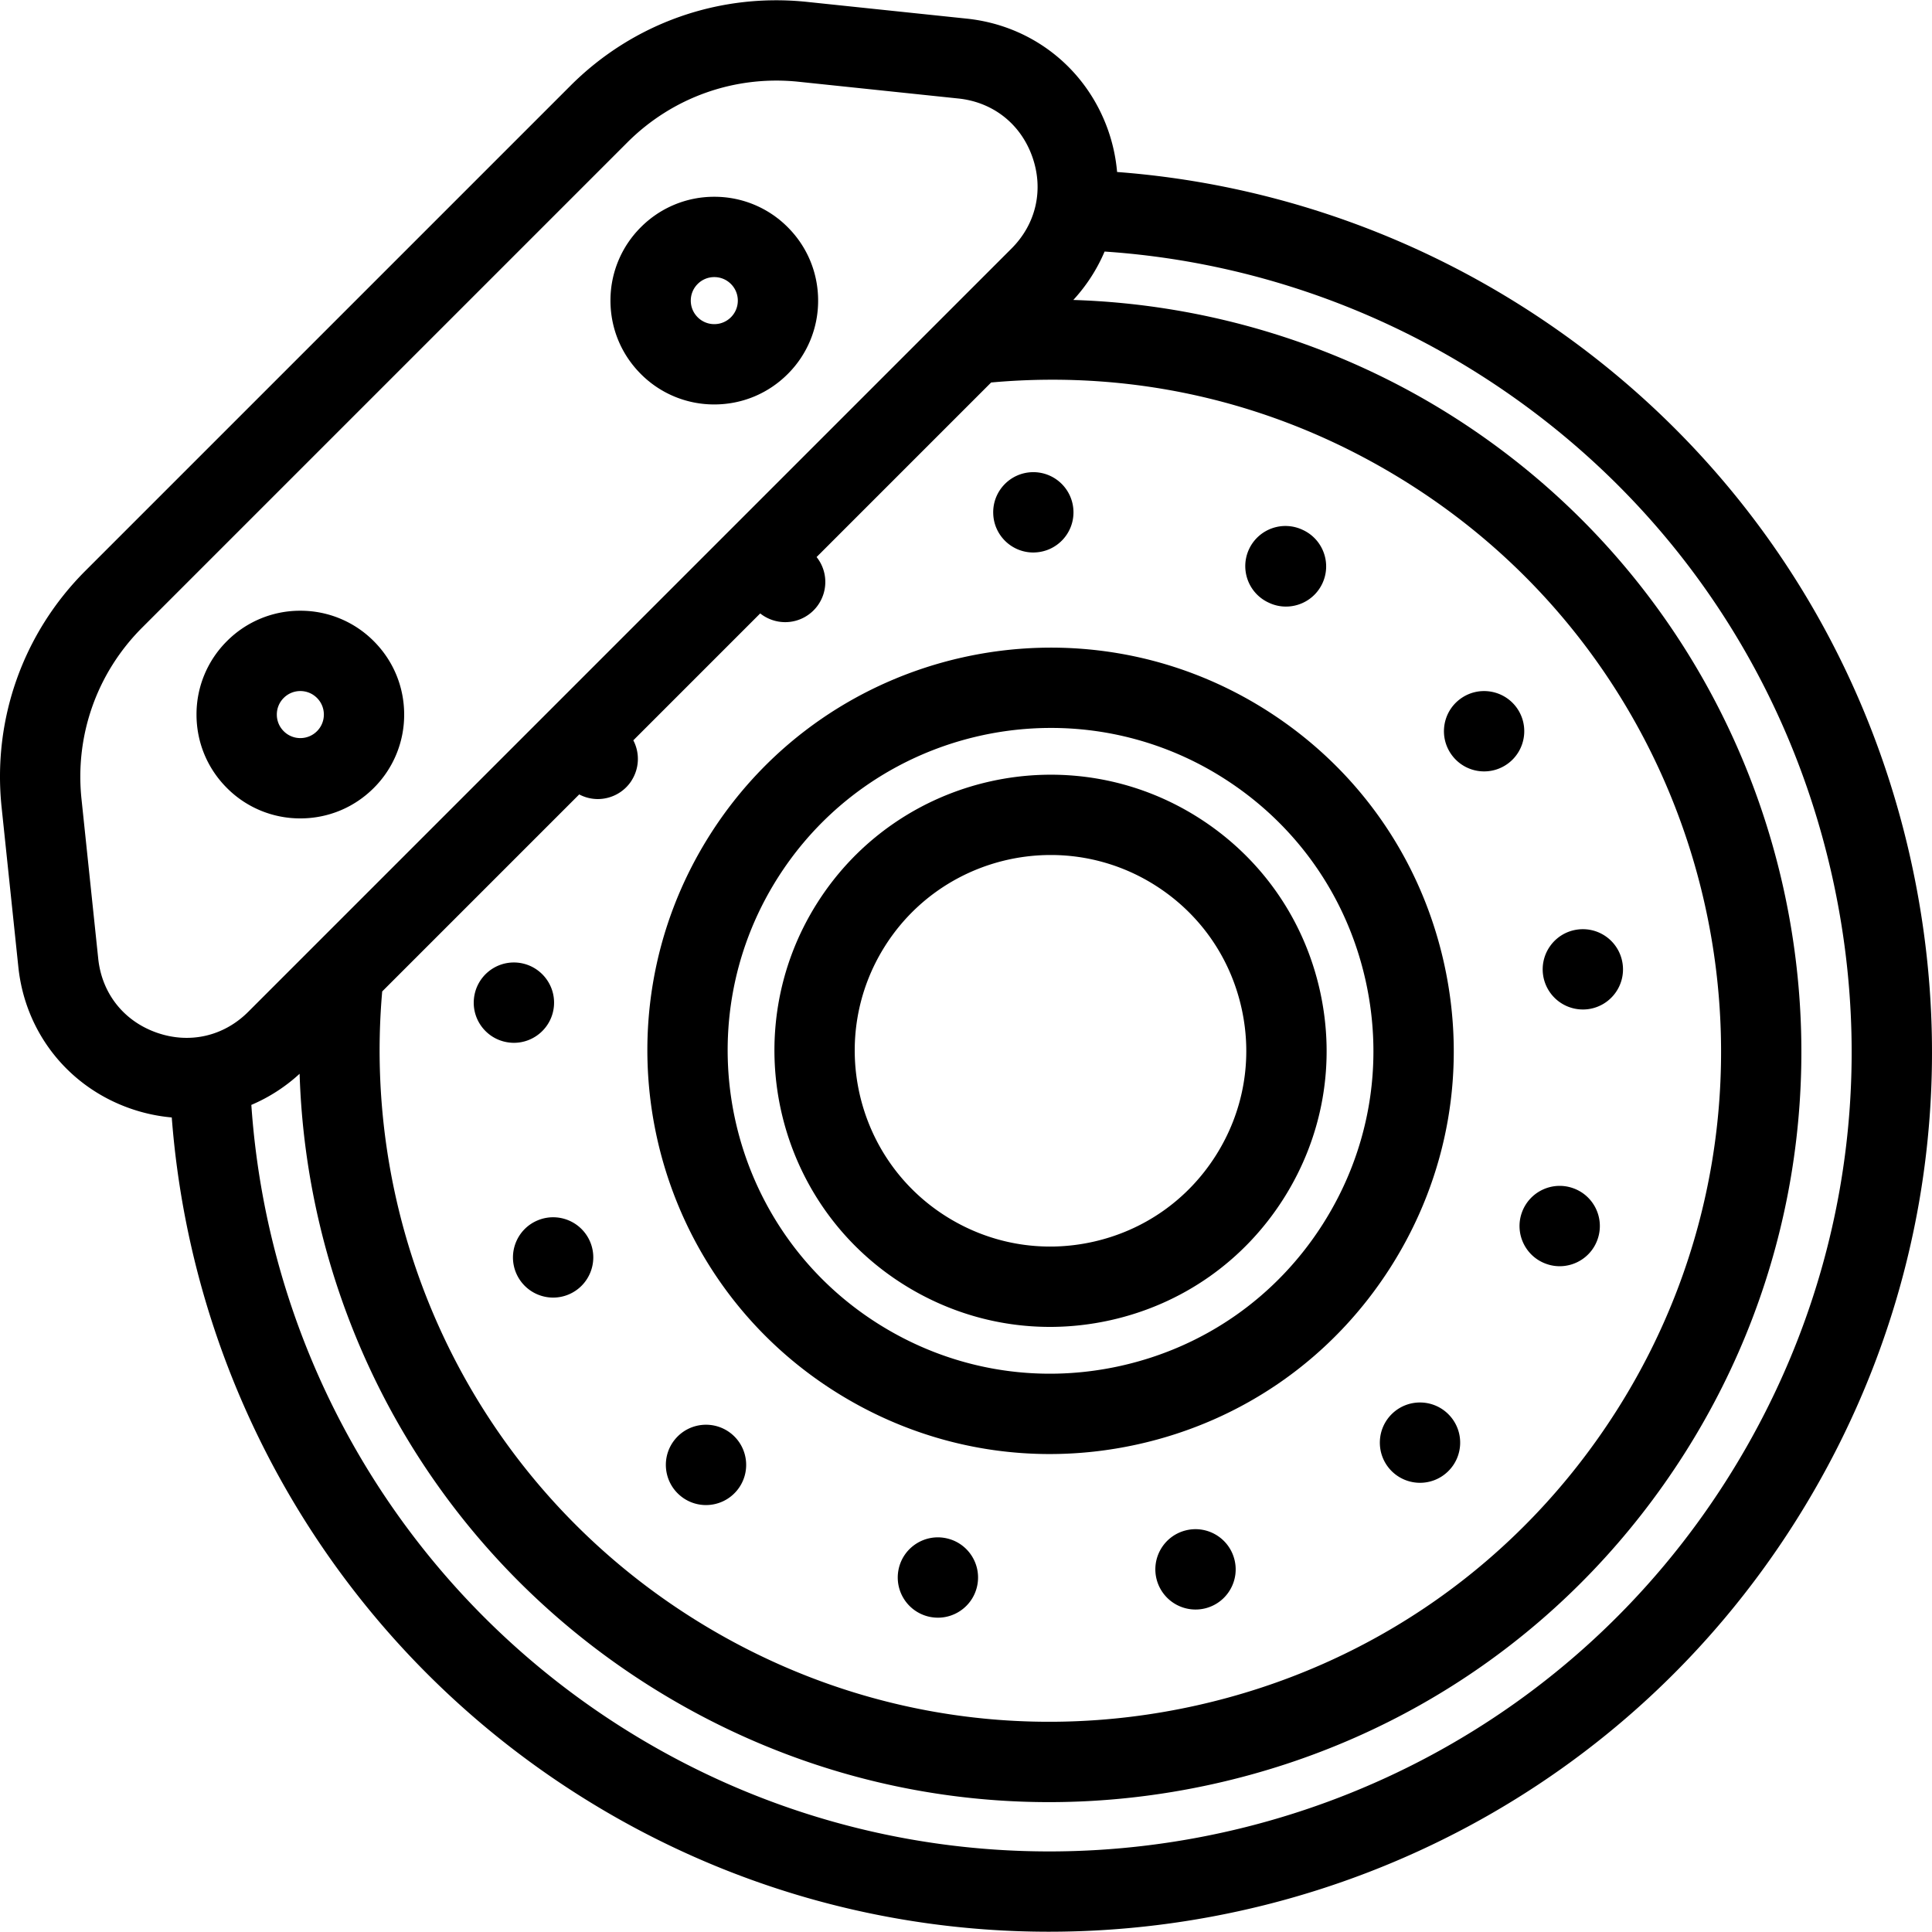
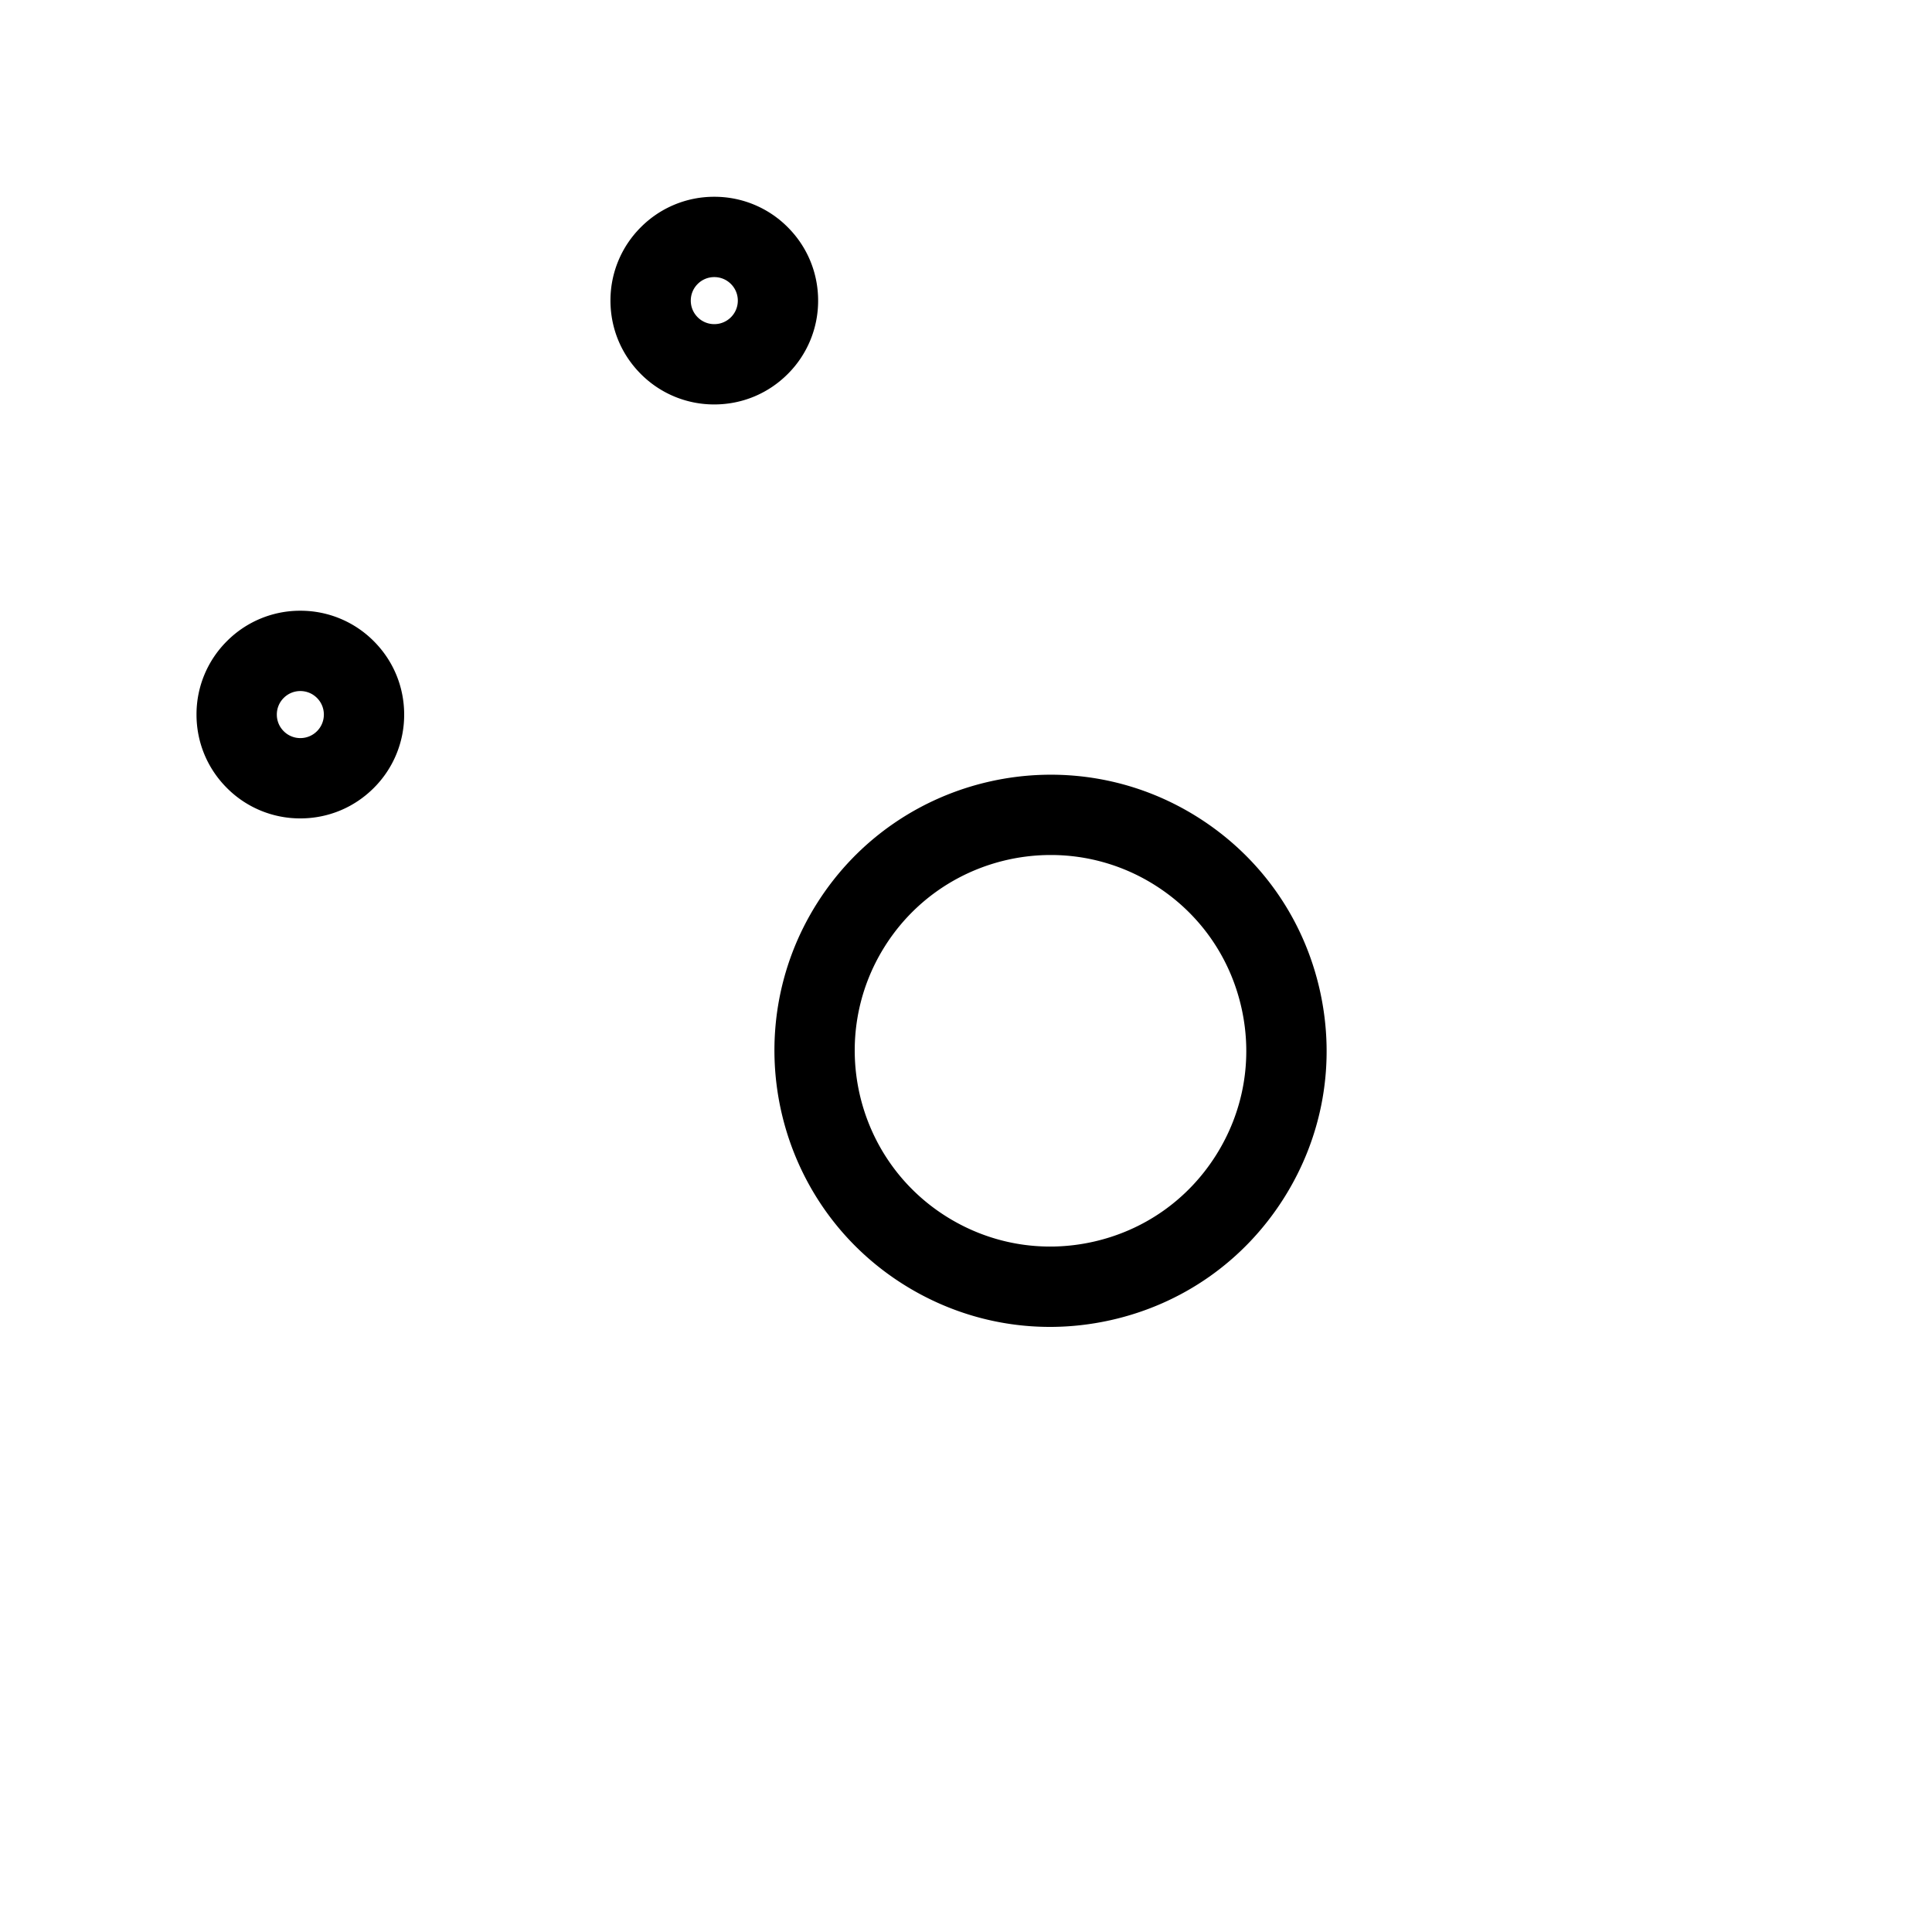
<svg xmlns="http://www.w3.org/2000/svg" viewBox="0 0 433.001 433.001">
-   <path d="M428.204 192.538c-11.473-51.494-42.312-95.436-86.835-123.731-27.493-17.471-58.783-27.834-91.005-30.26a38.293 38.293 0 0 0-2.039-9.428c-4.908-13.854-17.038-23.412-31.655-24.943L180.873.424C161.18-1.64 141.86 5.206 127.859 19.205L19.143 127.921C5.144 141.92-1.702 161.242.361 180.934l3.752 35.797c1.532 14.617 11.09 26.747 24.943 31.655a38.333 38.333 0 0 0 9.439 2.06c4.745 62.002 38.275 118.231 90.993 151.733 32.771 20.827 69.392 30.763 105.617 30.76 65.369-.005 129.419-32.372 167.009-91.506 28.297-44.524 37.562-97.403 26.09-148.895zM85.659 222.2l44.156-44.155a8.94 8.94 0 0 0 4.149 1.041c2.96 0 5.86-1.46 7.58-4.13h-.01a9.005 9.005 0 0 0 .405-9.036l28.438-28.438a9.038 9.038 0 0 0 5.606 1.954 8.95 8.95 0 0 0 4.41-1.16c4.33-2.45 5.86-7.94 3.41-12.27a8.857 8.857 0 0 0-.791-1.159l39.124-39.124c33.202-2.996 65.623 4.886 93.938 22.879 69.958 44.469 90.702 137.57 46.243 207.536-21.543 33.892-54.995 57.366-94.194 66.098-39.198 8.732-79.451 1.677-113.343-19.866-24.146-15.347-43.305-37.081-55.401-62.851a150.833 150.833 0 0 1-13.72-77.319zm-63.644-7.346l-3.752-35.797c-1.495-14.267 3.465-28.266 13.608-38.409L140.587 31.932c10.143-10.143 24.138-15.102 38.408-13.608l35.797 3.752c7.766.814 13.958 5.693 16.565 13.052 2.606 7.359.867 15.048-4.653 20.569L55.636 226.766c-5.521 5.521-13.214 7.259-20.568 4.653-7.359-2.607-12.239-8.8-13.053-16.565zm364.907 116.924c-34.167 53.75-92.37 83.168-151.788 83.166-32.919-.001-66.213-9.031-95.992-27.957-48.32-30.707-78.912-82.428-82.812-139.355a37.87 37.87 0 0 0 10.818-6.979 168.931 168.931 0 0 0 15.938 66.515c13.551 28.869 35.005 53.21 62.04 70.394 27.334 17.375 58.354 26.333 89.977 26.332 12.28 0 24.658-1.353 36.936-4.088 43.892-9.778 81.349-36.062 105.473-74.013 49.781-78.344 26.553-182.59-51.78-232.383-25.567-16.247-55.144-25.244-85.18-26.182 3-3.262 5.347-6.931 7.009-10.851 29.787 1.996 58.749 11.476 84.155 27.621 40.465 25.717 68.493 65.654 78.92 112.454 10.426 46.8 2.004 94.86-23.714 135.326z" />
-   <path d="M186.957 311.749c14.671 9.324 31.321 14.132 48.293 14.132 6.594 0 13.237-.726 19.829-2.195 23.559-5.249 43.663-19.358 56.609-39.729 12.947-20.37 17.187-44.563 11.938-68.122-5.249-23.559-19.358-43.663-39.729-56.61-42.052-26.727-98.005-14.259-124.732 27.792-26.726 42.052-14.259 98.006 27.792 124.732zm-12.601-115.076c13.772-21.669 37.233-33.527 61.187-33.527a71.941 71.941 0 0 1 38.699 11.272c16.313 10.368 27.611 26.468 31.814 45.333s.809 38.239-9.56 54.552c-10.367 16.313-26.467 27.611-45.333 31.814-18.863 4.204-38.238.809-54.553-9.559-33.673-21.402-43.656-66.211-22.254-99.885zm172.267 86.613c.97.34 1.96.5 2.939.5 3.73 0 7.221-2.34 8.5-6.06 1.63-4.7-.859-9.83-5.56-11.45-4.7-1.63-9.82.87-11.45 5.57-1.619 4.69.871 9.82 5.571 11.44zm-14-110.4c1.859 0 3.72-.57 5.33-1.75 4-2.95 4.859-8.58 1.92-12.59-2.95-4-8.58-4.86-12.59-1.91-4 2.94-4.86 8.57-1.91 12.58a8.974 8.974 0 0 0 7.25 3.67zm22.12 53.36c.449 0 .91-.03 1.37-.1 4.92-.76 8.29-5.35 7.529-10.26a8.989 8.989 0 0 0-10.26-7.53c-4.91.75-8.28 5.35-7.53 10.26a9.008 9.008 0 0 0 8.891 7.63zm-142.65 118.51c-4.86-1.05-9.65 2.05-10.689 6.91a9.007 9.007 0 0 0 6.909 10.69c.641.13 1.271.2 1.9.2 4.15 0 7.89-2.89 8.79-7.12 1.04-4.86-2.05-9.64-6.91-10.68zm53.42-1.7c-4.79 1.34-7.58 6.31-6.24 11.1a9.013 9.013 0 0 0 11.1 6.24c4.78-1.34 7.58-6.31 6.229-11.1-1.339-4.78-6.299-7.58-11.089-6.24zm46.561-26.28c-3.61 3.41-3.78 9.11-.37 12.73a9.002 9.002 0 0 0 6.55 2.82c2.21 0 4.43-.81 6.17-2.45 3.62-3.41 3.79-9.1.38-12.72-3.411-3.62-9.111-3.79-12.73-.38zm-148.091 4.61c-3.829-3.17-9.5-2.65-12.68 1.18-3.17 3.82-2.64 9.5 1.18 12.67a8.945 8.945 0 0 0 5.74 2.08c2.59 0 5.15-1.11 6.931-3.25 3.179-3.83 2.649-9.5-1.171-12.68zm120.15-186.42c.05.02.1.05.14.07h.011c1.26.62 2.6.91 3.92.91 3.34 0 6.55-1.86 8.109-5.07 2.17-4.47.311-9.85-4.159-12.03-.03-.01-.061-.03-.091-.04-.02-.01-.029-.01-.04-.02a9.004 9.004 0 0 0-12.029 4.17c-2.161 4.46-.311 9.83 4.139 12.01zm-163.62 138.54c-4.59 1.9-6.76 7.17-4.859 11.76a9.01 9.01 0 0 0 8.319 5.55c1.15 0 2.32-.22 3.45-.69 4.58-1.91 6.76-7.17 4.86-11.76a8.998 8.998 0 0 0-11.77-4.86zm-6.14-39.83c.27.03.54.04.81.04 4.61 0 8.54-3.52 8.96-8.2.44-4.95-3.22-9.32-8.17-9.77-4.95-.44-9.319 3.22-9.76 8.17-.45 4.95 3.21 9.32 8.16 9.76zm117.21-109.85c.1 0 .2 0 .3-.01 4.97-.16 8.87-4.32 8.7-9.29a8.996 8.996 0 0 0-9.28-8.7c-4.97.16-8.87 4.32-8.7 9.29.15 4.87 4.15 8.71 8.98 8.71z" />
  <path d="M202.236 287.709c10.047 6.385 21.448 9.677 33.069 9.677 4.515 0 9.064-.497 13.578-1.503 16.132-3.594 29.898-13.256 38.764-27.204 8.865-13.949 11.769-30.515 8.175-46.647-3.595-16.132-13.256-29.899-27.204-38.764h-.001c-28.795-18.303-67.111-9.763-85.411 19.031-18.301 28.793-9.764 67.109 19.03 85.41zm-3.839-75.756c8.351-13.139 22.576-20.329 37.1-20.329a43.62 43.62 0 0 1 23.465 6.834c9.892 6.286 16.742 16.048 19.291 27.488s.49 23.186-5.797 33.077c-6.286 9.891-16.048 16.742-27.487 19.291-11.438 2.549-23.186.49-33.077-5.796-20.419-12.978-26.472-40.147-13.495-60.565zM67.312 183.42c6.216 0 12.06-2.42 16.455-6.816a23.116 23.116 0 0 0 6.815-16.455c0-6.216-2.421-12.06-6.815-16.455a23.12 23.12 0 0 0-16.455-6.816 23.116 23.116 0 0 0-16.455 6.816 23.118 23.118 0 0 0-6.815 16.455c0 6.216 2.42 12.06 6.815 16.455a23.113 23.113 0 0 0 16.455 6.816zm-3.726-26.998a5.235 5.235 0 0 1 3.727-1.543c1.407 0 2.731.548 3.727 1.544s1.544 2.319 1.544 3.727-.548 2.731-1.544 3.727a5.238 5.238 0 0 1-3.727 1.544 5.235 5.235 0 0 1-3.727-1.544c-.996-.996-1.544-2.319-1.544-3.727s.547-2.732 1.544-3.728zm96.502-65.778c6.216 0 12.06-2.42 16.455-6.816a23.116 23.116 0 0 0 6.815-16.455c0-6.216-2.421-12.06-6.815-16.455a23.12 23.12 0 0 0-16.455-6.816 23.116 23.116 0 0 0-16.455 6.816 23.118 23.118 0 0 0-6.815 16.455c0 6.216 2.42 12.06 6.815 16.455a23.12 23.12 0 0 0 16.455 6.816zm-3.726-26.998a5.235 5.235 0 0 1 3.727-1.543c1.407 0 2.731.548 3.727 1.544s1.544 2.319 1.544 3.727-.548 2.731-1.544 3.727a5.238 5.238 0 0 1-3.727 1.544 5.235 5.235 0 0 1-3.727-1.544c-.996-.996-1.544-2.319-1.544-3.727s.548-2.732 1.544-3.728z" />
</svg>